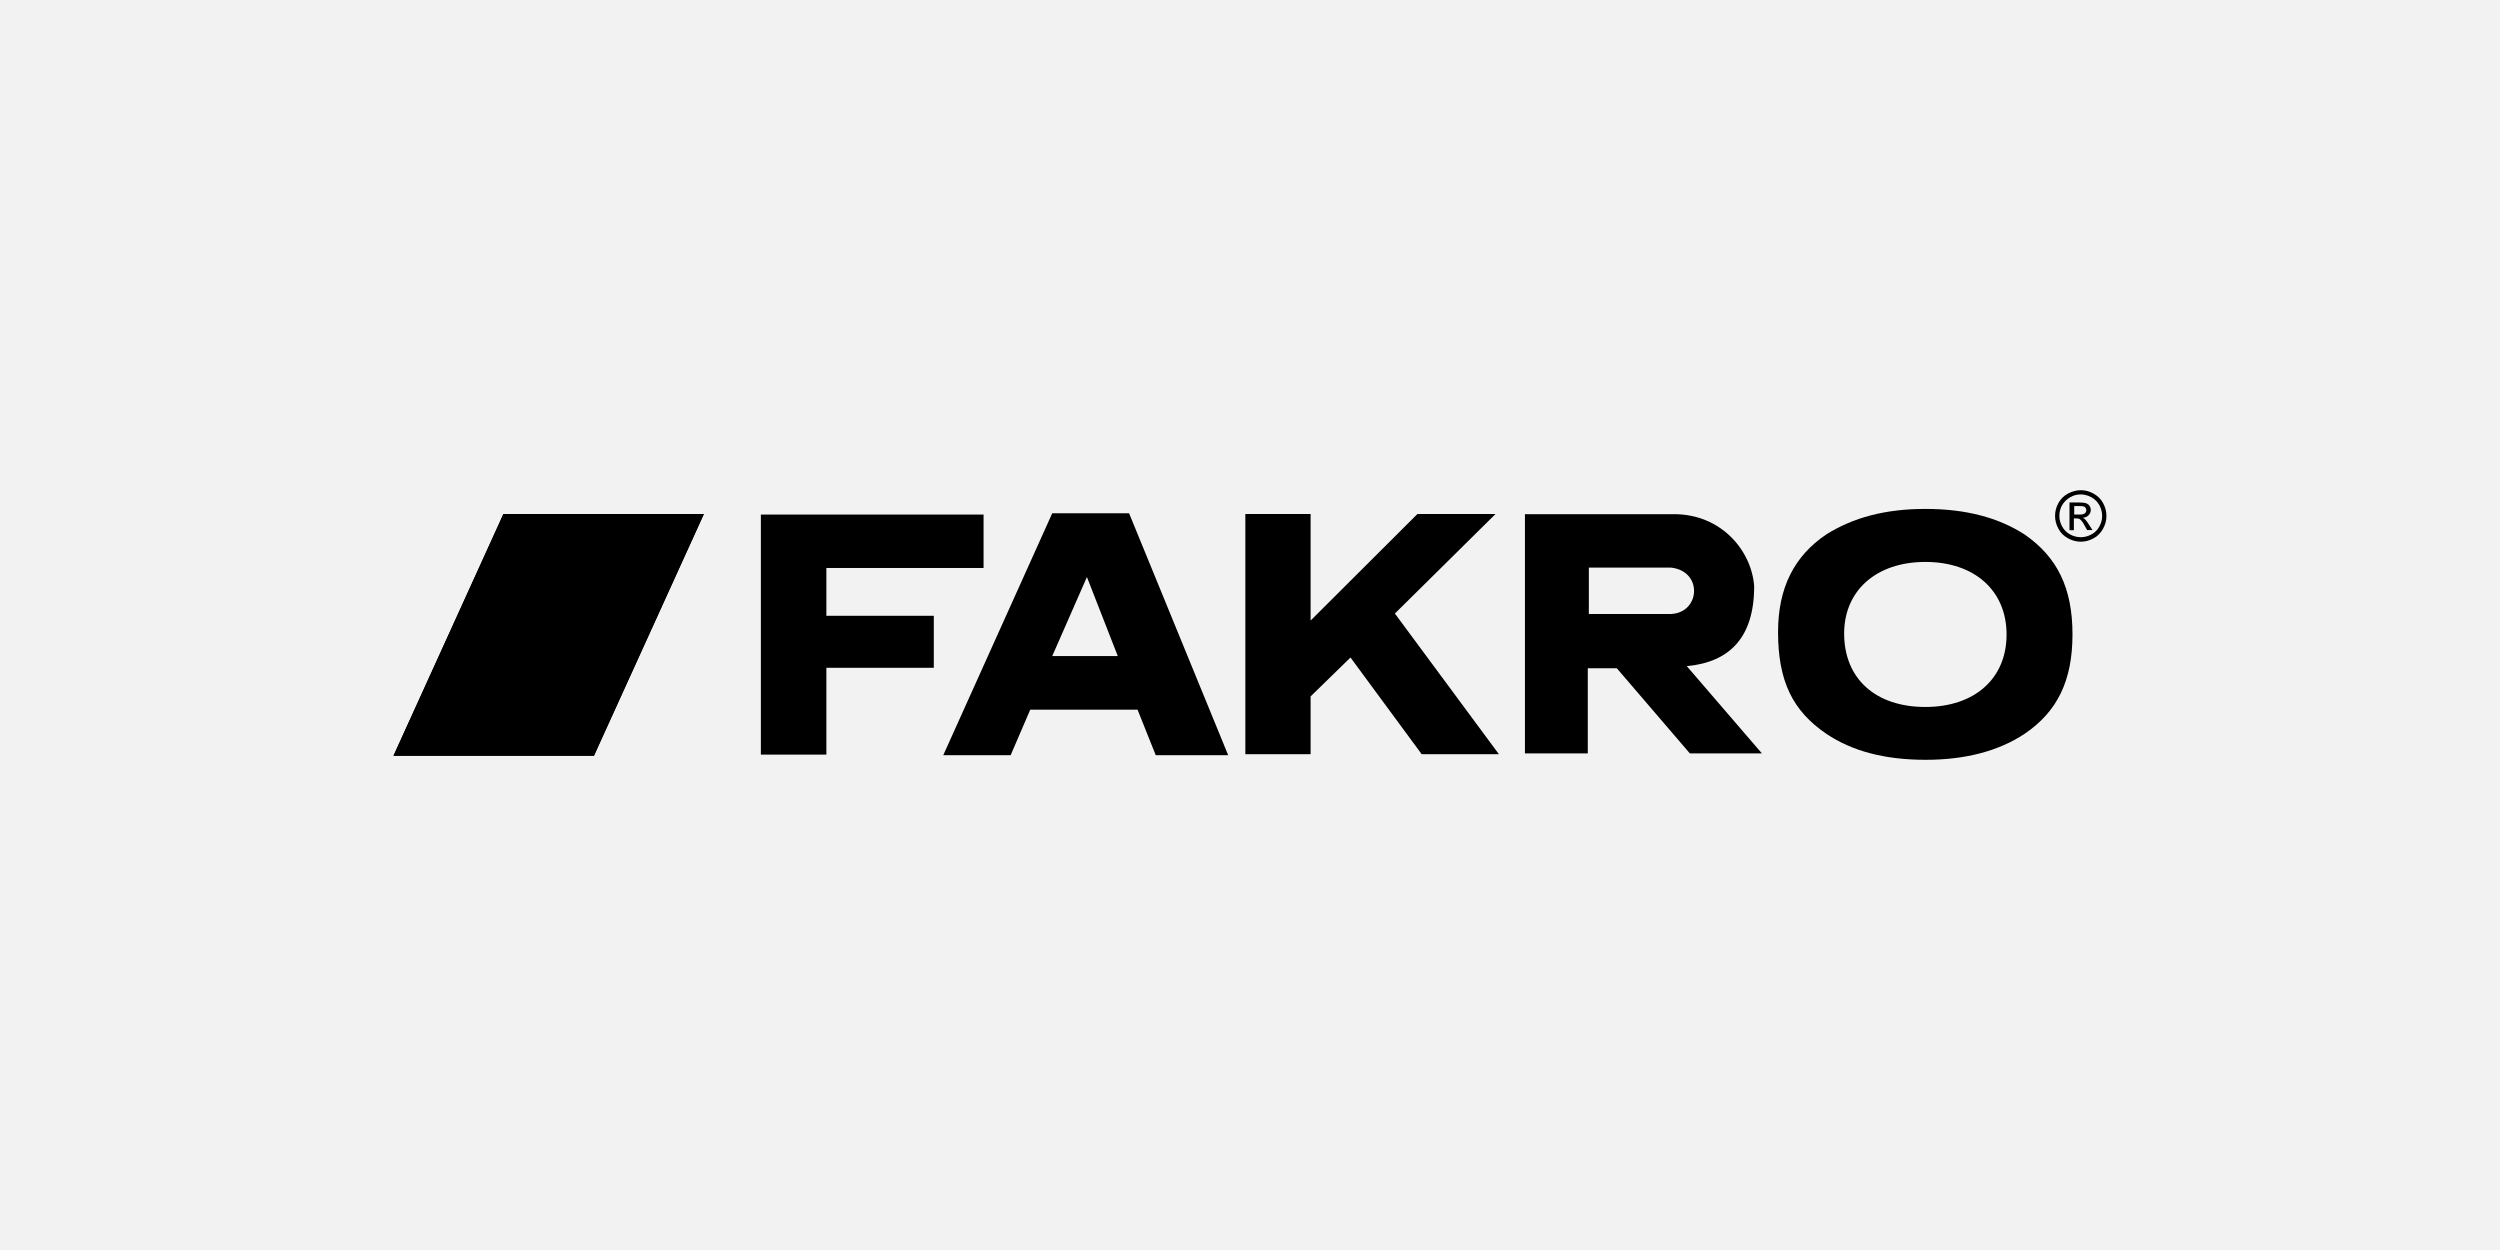
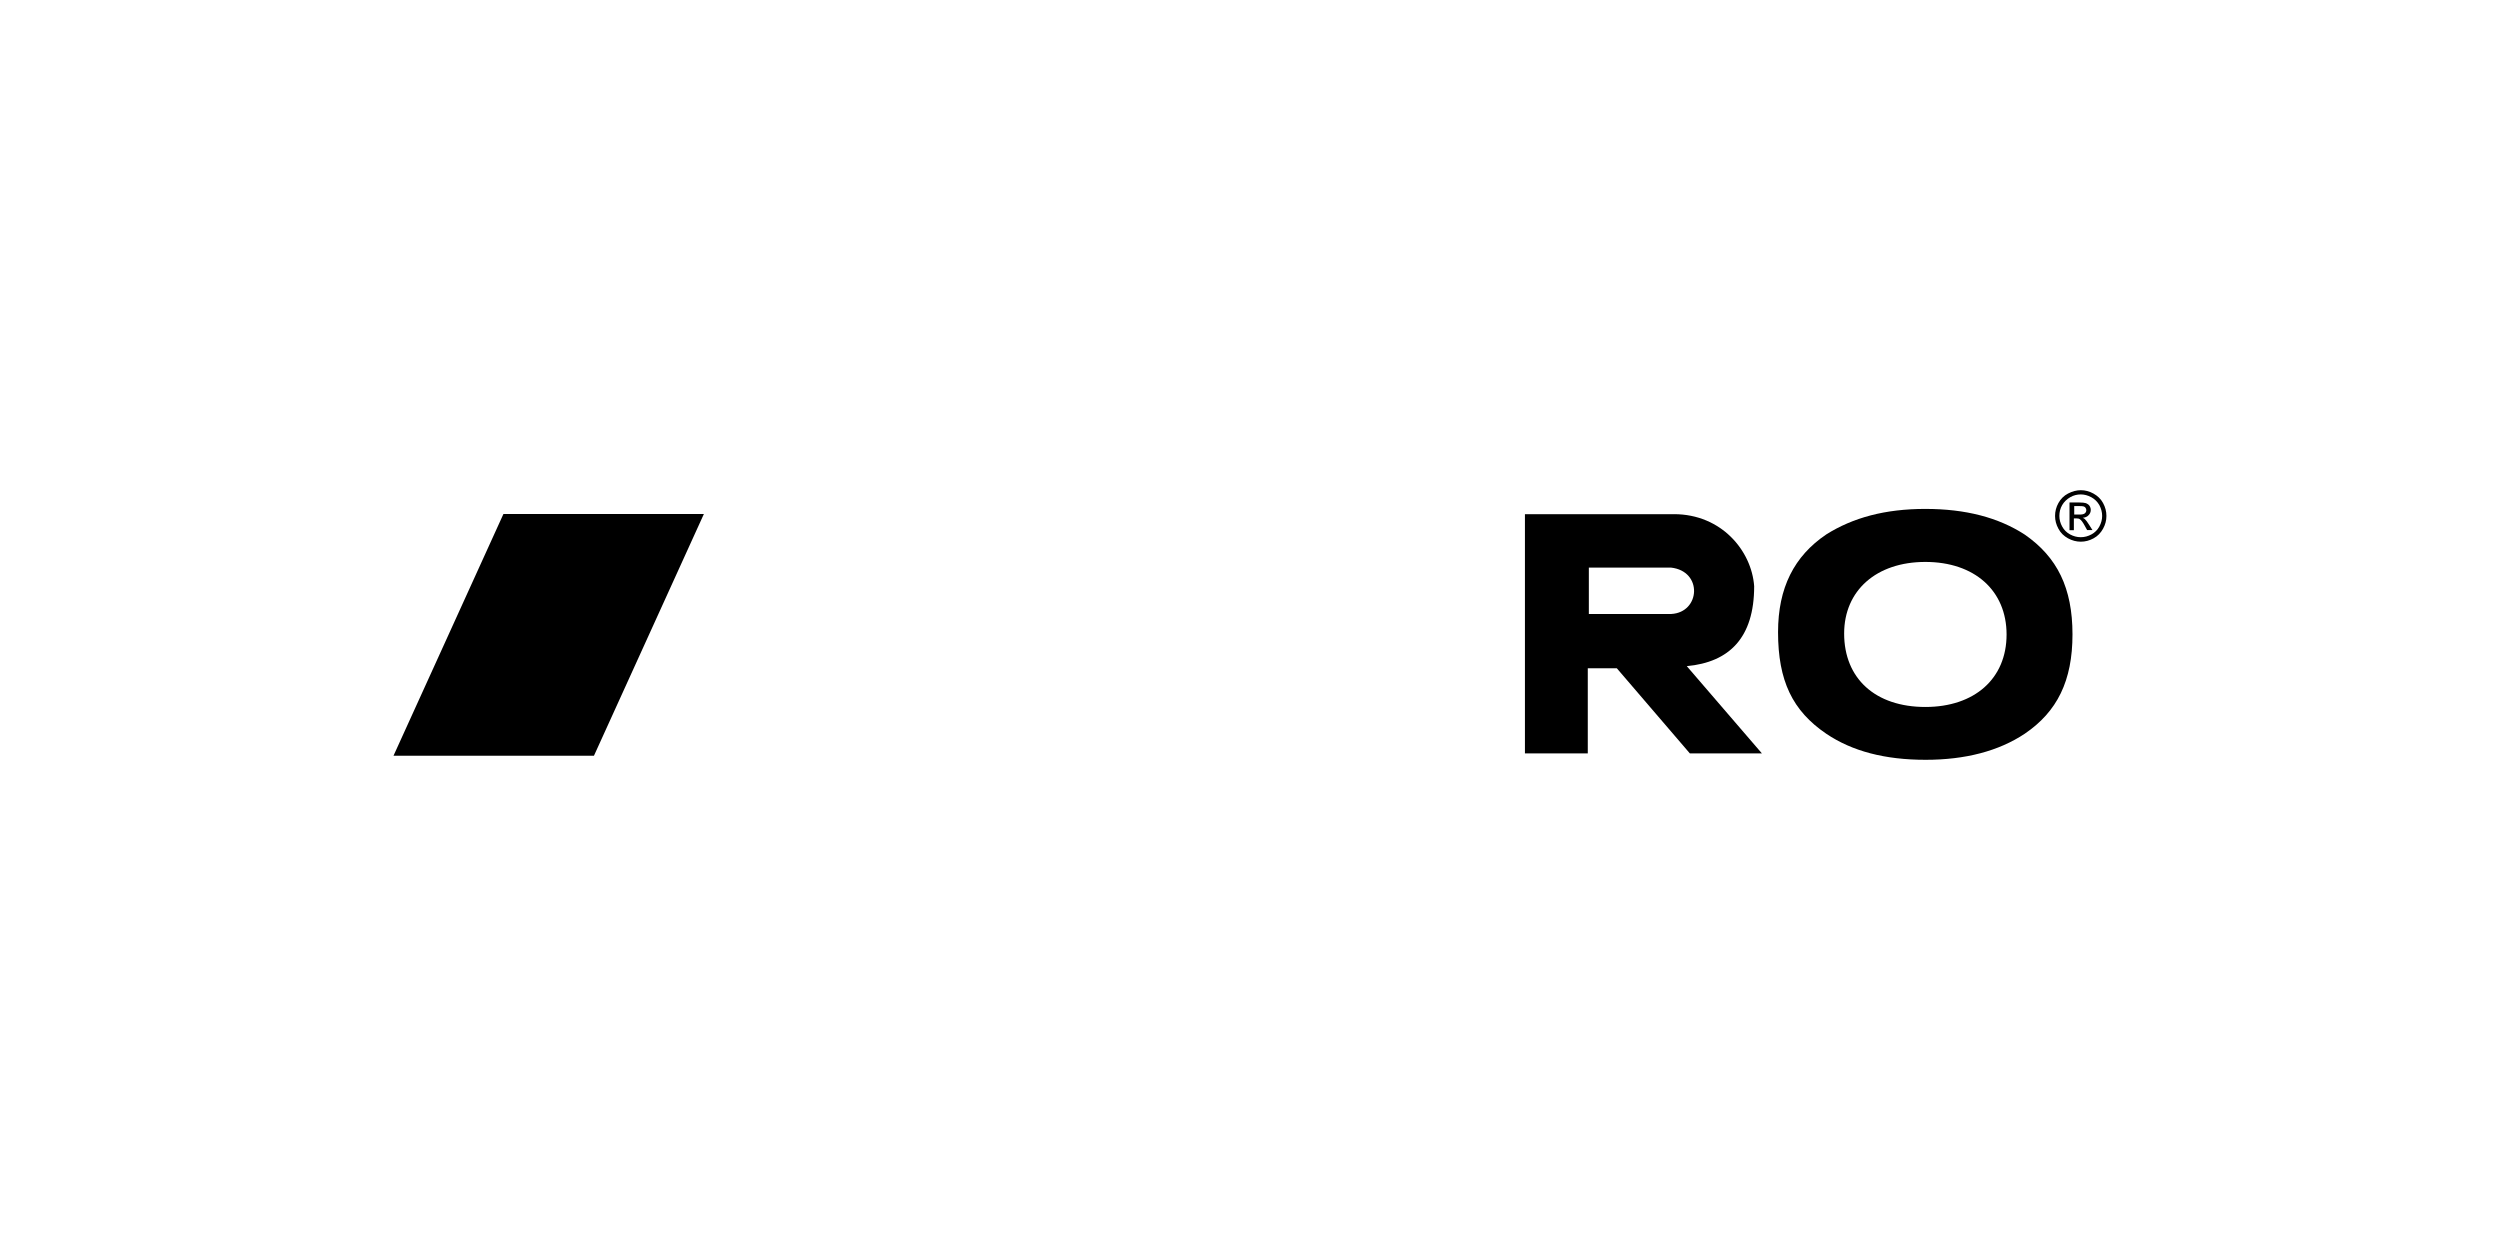
<svg xmlns="http://www.w3.org/2000/svg" xml:space="preserve" width="70.556mm" height="35.278mm" version="1.1" style="shape-rendering:geometricPrecision; text-rendering:geometricPrecision; image-rendering:optimizeQuality; fill-rule:evenodd; clip-rule:evenodd" viewBox="0 0 562.09 281.04">
  <defs>
    <style type="text/css"> .fil1 {fill:black} .fil2 {fill:black;fill-rule:nonzero} .fil0 {fill:#F2F2F2;fill-rule:nonzero} </style>
  </defs>
  <g id="Layer_x0020_1">
-     <polygon class="fil0" points="562.09,281.04 -0,281.04 -0,0 562.09,0 " />
    <g id="_105553452900192">
      <g>
        <g>
-           <path class="fil1" d="M253.85 115.4l-17.27 0 -24.5 54.39 15.15 -0 4.41 -10.24 24.12 0 4.09 10.24 16.29 0 -22.28 -54.39zm-2.53 32.11l-14.74 0 7.8 -17.78 6.94 17.78z" />
          <g>
            <path class="fil1" d="M432.89 114.42c9.06,0 16.42,1.93 22.34,5.77 7.32,5.07 10.74,12.01 10.74,22.44 0,10.43 -3.42,17.37 -10.74,22.34 -5.86,3.9 -13.37,5.86 -22.28,5.86 -9.16,0 -16.51,-1.93 -22.34,-5.86 -7.61,-5.17 -10.84,-11.92 -10.84,-22.85 0,-9.95 3.61,-17.08 10.84,-21.96 5.99,-3.77 13.22,-5.74 22.28,-5.74l0 0zm0 11.92c-11.03,0 -18.26,6.43 -18.26,16.1 0,10.14 7.04,16.51 18.26,16.51 11.03,0 18.26,-6.34 18.26,-16.29 0,-9.89 -7.22,-16.32 -18.26,-16.32z" />
          </g>
          <path class="fil1" d="M357.23 127.61l18.45 0c7.23,0.79 6.62,10.08 0.09,10.43l-18.54 0 0 -10.43zm19.14 -12.01c10.65,0 17.46,8.21 18.03,16.2 0,11.6 -5.58,17.08 -15.15,17.97l16.89 19.62 -16.2 -0 -16.42 -19.14 -6.53 0 0 19.14 -14.13 -0 0 -53.78 33.5 0z" />
-           <polygon class="fil1" points="294.67,139.52 318.69,115.56 336.25,115.56 313.62,137.94 337.01,169.57 319.65,169.57 303.64,147.83 294.67,156.57 294.67,169.57 280,169.57 280,115.56 294.67,115.56 " />
-           <polygon class="fil1" points="185.8,138.45 185.8,127.7 221.14,127.7 221.14,115.69 171.07,115.69 171.07,169.66 185.8,169.66 185.8,150.14 209.95,150.14 209.95,138.45 " />
          <g>
            <path class="fil2" d="M467.84 110.21c0.98,0 1.93,0.25 2.85,0.76 0.92,0.51 1.65,1.2 2.15,2.12 0.51,0.92 0.76,1.9 0.76,2.91 0,1.01 -0.25,1.96 -0.76,2.88 -0.51,0.92 -1.2,1.65 -2.12,2.15 -0.92,0.51 -1.9,0.76 -2.88,0.76 -0.98,0 -1.96,-0.25 -2.88,-0.76 -0.92,-0.51 -1.65,-1.2 -2.15,-2.15 -0.51,-0.92 -0.76,-1.9 -0.76,-2.88 0,-1.01 0.25,-2 0.76,-2.91 0.51,-0.92 1.24,-1.65 2.15,-2.12 0.98,-0.51 1.94,-0.76 2.89,-0.76l0 0zm0 0.95c-0.82,0 -1.62,0.19 -2.38,0.63 -0.76,0.44 -1.36,1.01 -1.81,1.77 -0.44,0.76 -0.63,1.58 -0.63,2.44 0,0.82 0.22,1.65 0.63,2.38 0.41,0.76 1.01,1.36 1.77,1.77 0.76,0.41 1.55,0.63 2.41,0.63 0.86,0 1.65,-0.22 2.41,-0.63 0.76,-0.41 1.36,-1.01 1.77,-1.77 0.41,-0.76 0.63,-1.55 0.63,-2.38 0,-0.86 -0.22,-1.65 -0.63,-2.44 -0.44,-0.76 -1.05,-1.36 -1.81,-1.77 -0.76,-0.41 -1.56,-0.63 -2.38,-0.63l0 0zm-2.54 8.05l0 -6.24 2.12 0c0.76,0 1.27,0.06 1.59,0.16 0.32,0.13 0.6,0.32 0.79,0.6 0.19,0.29 0.28,0.6 0.28,0.92 0,0.44 -0.16,0.86 -0.51,1.2 -0.32,0.35 -0.76,0.51 -1.3,0.57 0.22,0.09 0.41,0.19 0.51,0.32 0.25,0.25 0.54,0.63 0.92,1.24l0.76 1.2 -1.2 0 -0.54 -0.98c-0.41,-0.76 -0.79,-1.27 -1.05,-1.43 -0.19,-0.16 -0.44,-0.22 -0.79,-0.22l-0.6 0 0 2.66 -0.98 0zm1.05 -3.52l1.21 0c0.57,0 0.98,-0.09 1.2,-0.29 0.19,-0.16 0.32,-0.41 0.32,-0.7 0,-0.16 -0.06,-0.35 -0.16,-0.51 -0.09,-0.16 -0.25,-0.25 -0.41,-0.32 -0.16,-0.06 -0.51,-0.09 -1.01,-0.09l-1.14 -0 0 1.9 0 0z" />
          </g>
-           <polygon class="fil1" points="158.26,115.56 113.19,115.56 88.47,169.92 133.54,169.92 " />
          <polygon class="fil2" points="158.26,115.56 113.19,115.56 88.47,169.92 133.54,169.92 " />
        </g>
      </g>
    </g>
  </g>
</svg>